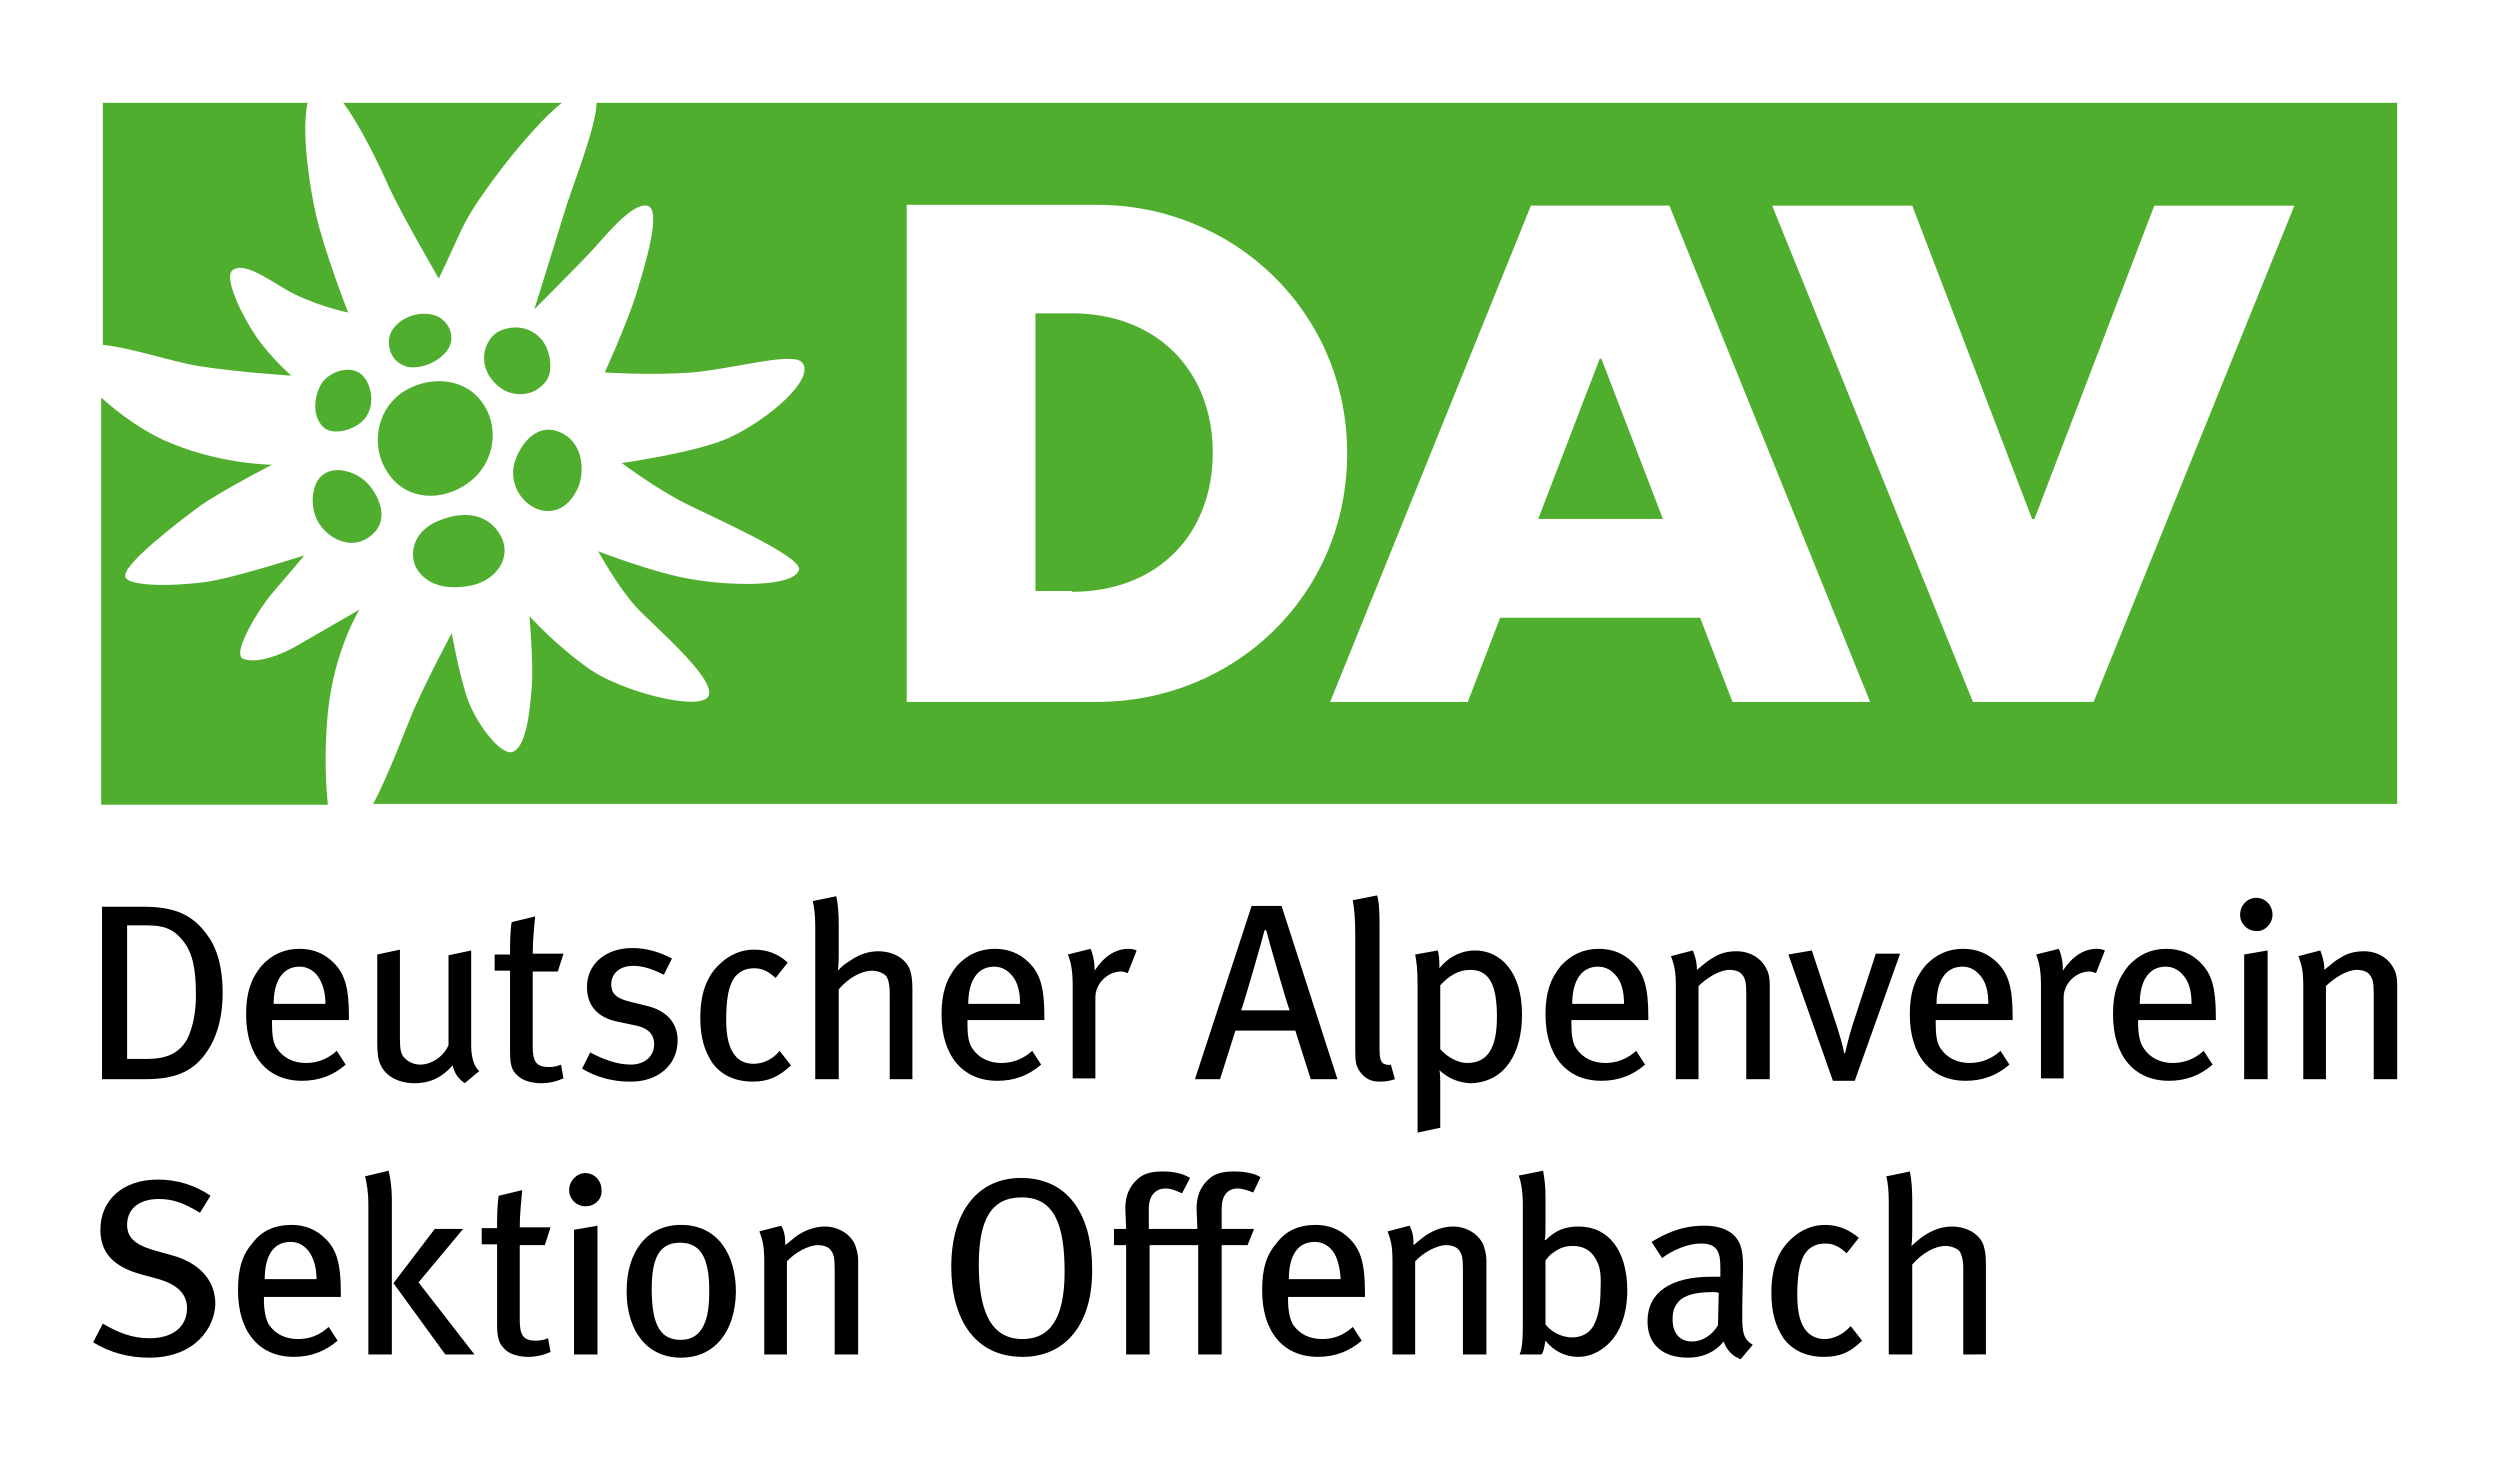
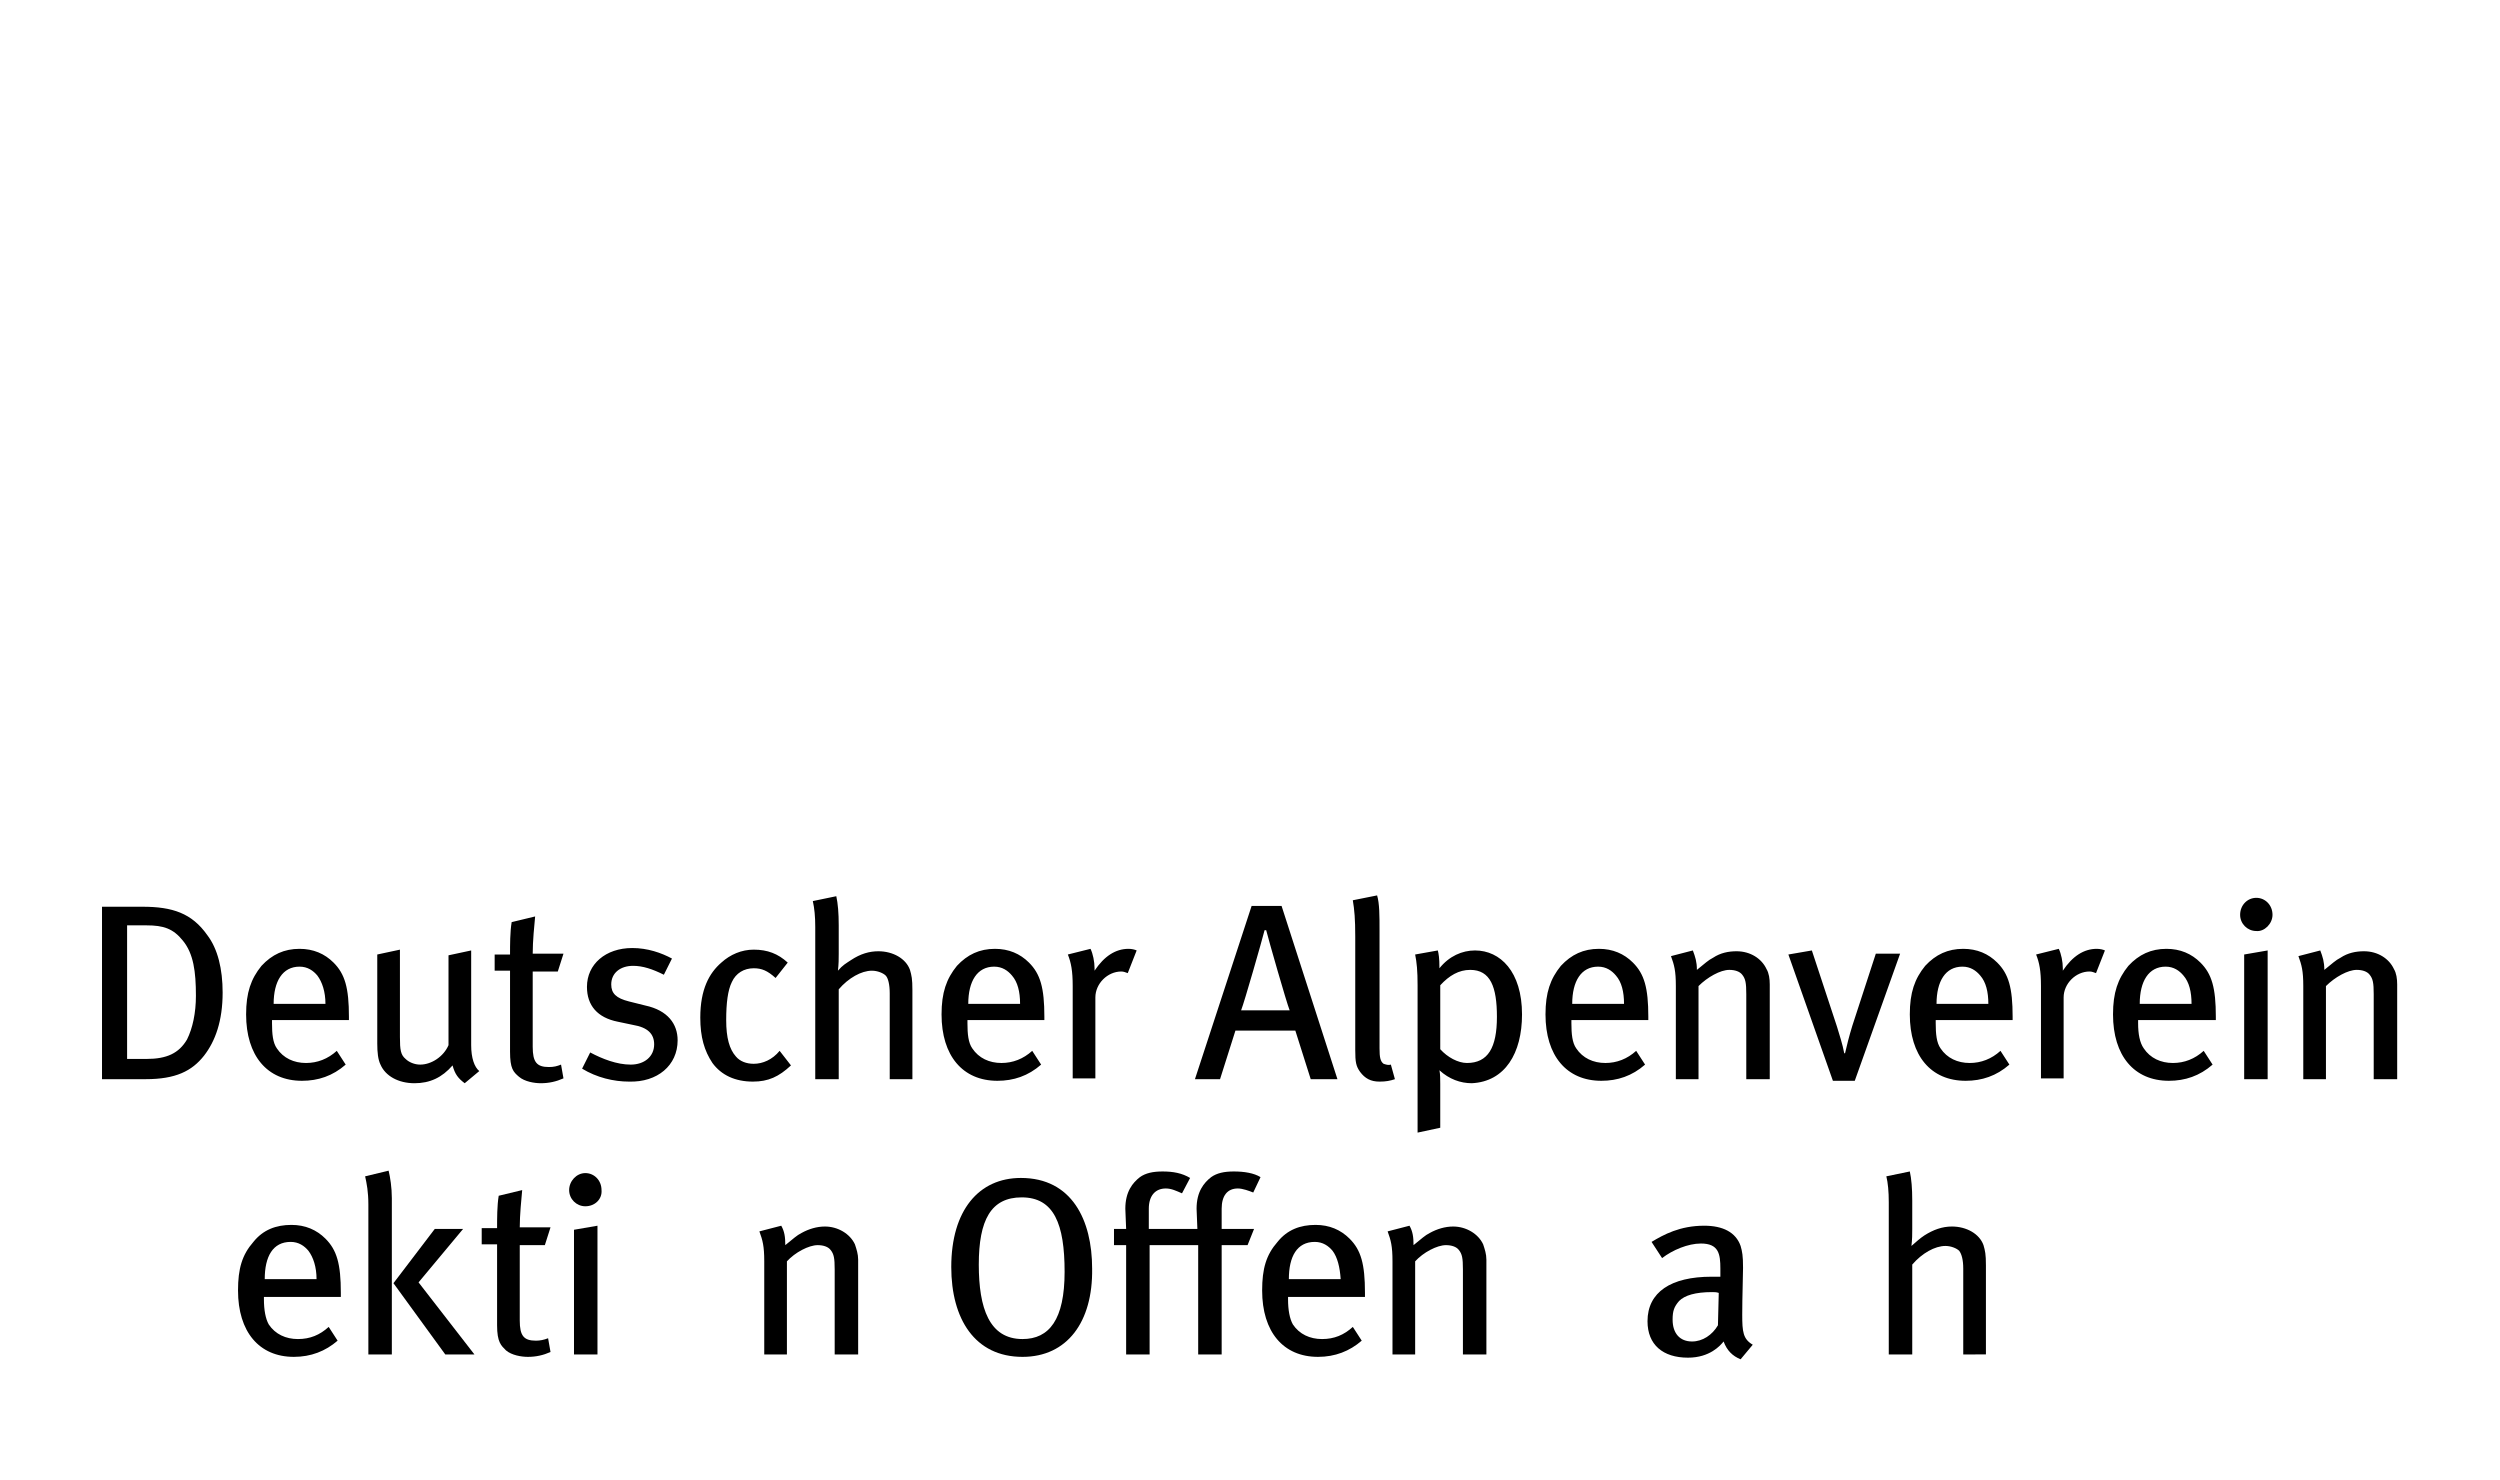
<svg xmlns="http://www.w3.org/2000/svg" version="1.1" id="Ebene_1" x="0px" y="0px" viewBox="0 0 308.8 182.8" style="enable-background:new 0 0 308.8 182.8;" xml:space="preserve">
  <style type="text/css">
	.st0{fill:#FFFFFF;}
	.st1{fill:#50AE2F;}
</style>
  <polygon class="st0" points="0,0 0,182.8 308.8,182.8 308.8,0 0,0 " />
  <g>
-     <path d="M18.4,167.7c-2.4,0-4.8-0.6-6.9-1.9l1.2-2.3c1.9,1.1,3.6,1.8,5.8,1.8c2.8,0,4.6-1.4,4.6-3.7c0-1.7-1.1-2.9-3.5-3.6   l-2.2-0.6c-3.2-0.9-5-2.5-5-5.5c0-3.7,2.8-6.2,7.1-6.2c2.4,0,4.6,0.7,6.5,2l-1.3,2.1c-2-1.2-3.3-1.7-5.1-1.7   c-2.4,0-3.9,1.2-3.9,3.2c0,1.5,0.9,2.4,3.2,3.1l2.5,0.7c2.8,0.8,5.2,2.7,5.2,6C26.5,164,24.1,167.7,18.4,167.7z" />
    <path d="M32.6,160.1v0.4c0,1.3,0.2,2.4,0.6,3.1c0.8,1.2,2.1,1.8,3.6,1.8c1.5,0,2.7-0.5,3.8-1.5l1.1,1.7c-1.5,1.3-3.3,2-5.4,2   c-4.3,0-6.9-3.1-6.9-8.2c0-2.7,0.5-4.4,1.9-6c1.2-1.5,2.8-2.1,4.7-2.1c1.7,0,3.1,0.6,4.2,1.7c1.4,1.4,1.9,3.1,1.9,6.7v0.5H32.6z    M38.1,154.5c-0.5-0.6-1.2-1.1-2.2-1.1c-2.2,0-3.2,1.8-3.2,4.6h6.4C39.1,156.5,38.7,155.3,38.1,154.5z" />
  </g>
  <g>
    <path d="M45.5,167.3v-18.5c0-1.6-0.2-2.6-0.4-3.5l2.9-0.7c0.2,0.8,0.4,2.1,0.4,3.4v19.3H45.5z M55,167.3l-6.4-8.8l5.1-6.7h3.5   l-5.5,6.6l6.9,8.9H55z" />
    <path d="M67.3,153.8h-3.1v9.3c0,1.9,0.5,2.5,2,2.5c0.5,0,1-0.1,1.5-0.3l0.3,1.7c-0.9,0.4-1.8,0.6-2.8,0.6c-0.8,0-2-0.2-2.7-0.8   c-0.6-0.6-1.1-1-1.1-3.1v-10h-1.9v-2h1.9c0-1.2,0-2.8,0.2-4l2.9-0.7c-0.1,1.1-0.3,3.1-0.3,4.6h3.8L67.3,153.8z" />
  </g>
  <g>
    <path d="M72.3,149c-1.1,0-2-0.9-2-2c0-1.1,0.9-2.1,2-2.1c1.1,0,2,0.9,2,2.1C74.4,148.1,73.5,149,72.3,149z M70.9,167.3v-15.4   l2.9-0.5v15.9H70.9z" />
-     <path d="M84.1,167.7c-4.1,0-6.7-3.2-6.7-8.2c0-5,2.6-8.2,6.7-8.2c4.6,0,6.8,3.7,6.8,8.3C90.8,164.6,88.2,167.7,84.1,167.7z    M84,153.5c-2.5,0-3.5,1.8-3.5,5.7c0,4.7,1.2,6.3,3.6,6.3c2.2,0,3.5-1.7,3.5-5.7C87.7,155,86.3,153.5,84,153.5z" />
  </g>
  <g>
    <path d="M103.1,167.3v-10.5c0-1.4-0.1-1.9-0.5-2.4c-0.3-0.4-0.9-0.6-1.6-0.6c-1.1,0-2.8,0.9-3.8,2v11.5h-2.8v-11.5   c0-1.9-0.2-2.6-0.6-3.7l2.7-0.7c0.4,0.7,0.5,1.4,0.5,2.4c1-0.8,1.4-1.2,2-1.5c0.9-0.5,1.9-0.8,2.9-0.8c1.6,0,3.1,0.9,3.7,2.2   c0.2,0.6,0.4,1.2,0.4,1.9v11.7H103.1z" />
    <path d="M126.3,167.6c-5.9,0-8.8-4.7-8.8-11.1c0-7,3.4-11,8.6-11c6.3,0,8.8,5.2,8.8,11.2C135,163.3,131.8,167.6,126.3,167.6z    M126.2,147.9c-3.8,0-5.3,2.8-5.3,8.3c0,5.4,1.3,9.2,5.4,9.2c3.3,0,5.2-2.4,5.2-8.3C131.5,151.2,130.2,147.9,126.2,147.9z" />
  </g>
  <g>
    <path d="M154.8,147.3c-0.5-0.2-1.3-0.5-1.9-0.5c-1.3,0-2,0.9-2,2.5v2.5h4l-0.8,2h-3.2v13.5H148v-13.5h-6v13.5h-2.9v-13.5h-1.5v-2   h1.5c0-0.3-0.1-2.2-0.1-2.5c0-2.1,0.9-3.2,1.8-3.9c0.7-0.5,1.6-0.7,2.8-0.7c1.3,0,2.4,0.2,3.4,0.8l-1,1.9c-0.7-0.3-1.3-0.6-2-0.6   c-1.3,0-2.1,0.9-2.1,2.5v2.5h6c0-0.3-0.1-2.2-0.1-2.5c0-2.1,0.9-3.2,1.8-3.9c0.7-0.5,1.6-0.7,2.8-0.7c1.3,0,2.5,0.2,3.3,0.7   L154.8,147.3z" />
  </g>
  <g>
    <path d="M159.1,160.1v0.4c0,1.3,0.2,2.4,0.6,3.1c0.8,1.2,2.1,1.8,3.6,1.8c1.5,0,2.7-0.5,3.8-1.5l1.1,1.7c-1.5,1.3-3.3,2-5.4,2   c-4.3,0-6.9-3.1-6.9-8.2c0-2.7,0.5-4.4,1.9-6c1.2-1.5,2.8-2.1,4.7-2.1c1.7,0,3.1,0.6,4.2,1.7c1.4,1.4,1.9,3.1,1.9,6.7v0.5H159.1z    M164.6,154.5c-0.5-0.6-1.2-1.1-2.2-1.1c-2.2,0-3.2,1.8-3.2,4.6h6.4C165.5,156.5,165.2,155.3,164.6,154.5z" />
  </g>
  <g>
    <path d="M180.7,167.3v-10.5c0-1.4-0.1-1.9-0.5-2.4c-0.3-0.4-0.9-0.6-1.6-0.6c-1.1,0-2.8,0.9-3.8,2v11.5H172v-11.5   c0-1.9-0.2-2.6-0.6-3.7l2.7-0.7c0.4,0.7,0.5,1.4,0.5,2.4c1-0.8,1.4-1.2,2-1.5c0.9-0.5,1.9-0.8,2.9-0.8c1.6,0,3.1,0.9,3.7,2.2   c0.2,0.6,0.4,1.2,0.4,1.9v11.7H180.7z" />
-     <path d="M198.2,166.4c-1,0.8-2.1,1.2-3.3,1.2c-1.5,0-3-0.7-4-2c-0.2,1-0.2,1.3-0.5,1.7h-2.7c0.3-0.7,0.4-1.6,0.4-3.6v-14.8   c0-1.7-0.2-2.8-0.5-3.7l3-0.6c0.2,1.1,0.3,2,0.3,3.3v3.6c0,0.6,0,1.4-0.1,1.6l0.1,0.1c1.3-1.3,2.5-1.7,4.1-1.7c3.7,0,6,3,6,7.9   C201,162.5,200,165,198.2,166.4z M197.1,155.5c-0.6-1.1-1.6-1.6-2.8-1.6c-0.9,0-1.6,0.2-2.4,0.8c-0.5,0.3-0.6,0.5-1,1v7.9   c0.7,0.9,2,1.6,3.3,1.6c1.1,0,2.1-0.5,2.6-1.4c0.5-0.9,0.9-2.2,0.9-4.5C197.8,157.1,197.6,156.4,197.1,155.5z" />
    <path d="M215,167.9c-1-0.4-1.7-1.1-2.1-2.2c-0.4,0.5-1.7,2-4.4,2c-3.1,0-5-1.6-5-4.5c0-3.6,2.9-5.5,7.9-5.5c0.4,0,0.7,0,1.1,0v-1   c0-1.8-0.2-3.1-2.4-3.1c-1.6,0-3.5,0.8-4.8,1.8l-1.3-2c1.5-0.9,3.5-2,6.5-2c2.3,0,3.9,0.8,4.5,2.5c0.2,0.7,0.3,1.2,0.3,2.7   c0,1.1-0.1,3.5-0.1,5.8c0,2.1,0.1,3,1.3,3.7L215,167.9z M211.5,159.6c-2.1,0-3.4,0.4-4.1,1.1c-0.6,0.7-0.8,1.2-0.8,2.3   c0,1.7,0.9,2.7,2.4,2.7c1.3,0,2.5-0.8,3.2-2l0.1-4C212,159.6,211.8,159.6,211.5,159.6z" />
-     <path d="M225.3,167.6c-2.2,0-3.9-0.8-5-2.3c-1-1.5-1.5-3.2-1.5-5.6c0-3.5,1.1-5.5,2.6-6.8c1.1-1,2.5-1.6,4-1.6c1.7,0,3,0.6,4.2,1.6   l-1.5,1.9c-1-0.9-1.7-1.2-2.7-1.2c-1.2,0-2.2,0.6-2.7,1.7c-0.5,1.1-0.7,2.6-0.7,4.7c0,2.2,0.4,3.6,1.2,4.5c0.6,0.6,1.3,0.9,2.2,0.9   c1.1,0,2.3-0.6,3.2-1.6l1.4,1.8C228.6,167,227.3,167.6,225.3,167.6z" />
  </g>
  <g>
    <path d="M242.5,167.3v-10.6c0-1.1-0.2-1.8-0.5-2.2c-0.3-0.3-1-0.6-1.7-0.6c-1.3,0-2.9,0.9-4.1,2.3v11.1h-2.9v-18.8   c0-1.3-0.1-2.4-0.3-3.2l2.9-0.6c0.2,0.9,0.3,2.1,0.3,3.6v3.5c0,0.6,0,1.3-0.1,2.1c0.7-0.6,1-0.9,1.6-1.3c1.1-0.7,2.2-1.1,3.4-1.1   c1.8,0,3.4,0.9,3.9,2.3c0.2,0.7,0.3,1.1,0.3,2.5v11H242.5z" />
  </g>
-   <path class="st1" d="M39.7,58.8c1.5-1.4,4.2-0.6,5.6,0.8c1.2,1.2,3.1,4.4,0.6,6.5c-2.2,1.9-5,0.7-6.4-1.3  C38.3,63.1,38.3,60.1,39.7,58.8L39.7,58.8z M44.8,52c1.6-1.6,1.2-4.2,0.1-5.5c-1.2-1.4-3.6-0.9-4.9,0.5c-0.9,1-1.7,3.8-0.3,5.5  C40.7,53.9,43.4,53.3,44.8,52L44.8,52z M63.7,56.7c-0.9,2.4,0.2,4.8,2.1,5.9c1.9,1.1,4.4,0.6,5.7-2.6c0.8-2.3,0.3-5.5-2.3-6.6  C66.8,52.3,64.7,54.1,63.7,56.7L63.7,56.7z M57.9,59.6c3.3-2.4,3.9-7.1,1.5-10.1c-2.3-3-6.8-3.1-9.9-0.9c-3.1,2.3-3.7,6.7-1.6,9.8  C50.2,61.9,54.7,62,57.9,59.6L57.9,59.6z M61.9,40.8c-2.1,0.8-3.4,4.6-0.1,7.1c1.8,1.3,4.4,1,5.7-0.9c0.8-1.2,0.5-3.1-0.1-4.3  C66.4,40.8,64.2,39.9,61.9,40.8L61.9,40.8z M24.4,45.2c5.1,0.8,11.6,1.2,11.6,1.2s-1.6-1.3-3.6-3.8c-2-2.5-4.9-8.2-3.7-9.2  c1.6-1.3,5.3,1.8,7.8,3c3.4,1.6,6.5,2.2,6.5,2.2s-2.9-7.4-4-12.2c-0.8-3.6-1.8-10.3-1-13.7H12.7v29.9C16,42.9,21,44.6,24.4,45.2  L24.4,45.2z M40.7,86.4c1-6.8,3.7-11.1,3.7-11.1s-5.9,3.4-7.8,4.5c-1.9,1.1-4.8,2.2-6.5,1.6c-1.7-0.5,2.1-6.5,3.5-8.1  c1.4-1.6,4-4.7,4-4.7s-7.5,2.4-11.1,3.1c-2.9,0.6-10.4,1-11-0.4c-0.6-1.4,6.5-6.8,9.2-8.8c2.7-1.9,8.9-5.1,8.9-5.1s-6.7,0-13.5-3.1  c-2.4-1.1-5.3-3.1-7.6-5.2v50.3h28C40.1,95.7,40.1,90.5,40.7,86.4L40.7,86.4z M54.9,43.7c1.5-1.5,0.9-3.7-0.8-4.6  c-1.5-0.7-4.2-0.4-5.6,1.6c-0.8,1.1-0.7,3.7,1.5,4.5C50.9,45.6,53.2,45.4,54.9,43.7L54.9,43.7z M73.7,12.7c-0.1,2.9-2.5,9-3.7,12.6  C68.6,29.9,66,38.2,66,38.2s4.8-4.8,6.7-6.8c1.9-2,5.2-6.3,7.2-6c2,0.3-0.3,7.6-1.4,11.2c-1.2,3.7-3.8,9.4-3.8,9.4s5.6,0.4,10.9,0  c5.3-0.5,12.4-2.6,13.5-1.2c1.6,2-4.1,7-9.1,9.3c-4,1.8-13.2,3.1-13.2,3.1s4.3,3.2,7.9,5c3.6,1.8,14.5,6.6,14,8.2  c-0.8,2.3-9.3,1.9-13.5,1.1c-4.3-0.7-11.3-3.4-11.3-3.4s2.4,4.4,4.7,6.9c2,2.2,10,8.9,8.9,11c-1,1.9-10.5-0.5-14.6-3.3  c-4.3-3-7.5-6.6-7.5-6.6s0.5,5.9,0.3,8.5c-0.2,2.6-0.6,7.9-2.5,8.3c-1.5,0.3-4.6-3.8-5.6-7c-1-3.2-1.8-7.7-1.8-7.7s-3,5.6-4.7,9.5  c-1,2.3-3,7.8-5,11.6h250V12.7H73.7L73.7,12.7z M69.4,12.7H42.4c2.1,2.8,4.5,7.8,5.6,10.3c1.7,3.7,6.2,11.4,6.2,11.4  c3-6.2,2.7-6.6,6-11.2C62.4,20.1,66.3,15.2,69.4,12.7L69.4,12.7z M58.3,72.3c2.8-0.6,5.1-3.3,3.5-6.2c-1.5-2.7-4.6-3.1-7.8-1.7  c-2.6,1.1-3.5,3.5-2.7,5.5C52.2,71.8,54.5,73.1,58.3,72.3L58.3,72.3z M132.4,73.1c10.6,0,17.4-7.1,17.4-17.2  c0-10-6.8-17.2-17.4-17.2h-4.5v34.3H132.4L132.4,73.1z M112,86.6V25.3h23.5c16.9,0,30.9,13.2,30.9,30.7c0,17.5-13.9,30.7-30.9,30.7  H112L112,86.6z M185.3,76.3l-4,10.4h-17l24.8-61.3h17.1l24.8,61.3h-17l-4-10.4H185.3L185.3,76.3z M205.4,64.1l-7.6-19.8h-0.2  L190,64.1H205.4L205.4,64.1z M251.3,64.1l14.8-38.7h17.3l-24.8,61.3h-14.9l-24.8-61.3h17.3l14.8,38.7H251.3L251.3,64.1z" />
  <path d="M27.5,122.6c0-2.9-0.6-5.4-1.9-7.1c-1.9-2.7-4.3-3.5-8-3.5h-5v21.3H18c3.7,0,5.7-1,7.2-2.9  C26.6,128.6,27.5,126.1,27.5,122.6L27.5,122.6z M24.2,123c0,2.1-0.4,4-1.1,5.4c-1,1.7-2.5,2.4-5,2.4h-2.4v-16.5h2.4  c2.1,0,3.3,0.4,4.5,1.9C23.9,117.8,24.2,120,24.2,123L24.2,123z M43.1,126.1v-0.5c0-3.6-0.5-5.3-1.9-6.7c-1.1-1.1-2.5-1.7-4.2-1.7  c-1.9,0-3.4,0.7-4.7,2.1c-1.3,1.6-1.9,3.3-1.9,6c0,5.1,2.6,8.2,6.9,8.2c2,0,3.8-0.6,5.4-2l-1.1-1.7c-1.1,1-2.4,1.5-3.8,1.5  c-1.5,0-2.8-0.6-3.6-1.8c-0.5-0.7-0.6-1.8-0.6-3.1v-0.4H43.1L43.1,126.1z M40.2,124h-6.4c0-2.8,1.1-4.6,3.2-4.6c1,0,1.7,0.5,2.2,1.1  C39.8,121.3,40.2,122.5,40.2,124L40.2,124z M59.2,132.3c-0.6-0.5-1-1.6-1-3.2v-11.7l-2.8,0.6v11.1c-0.6,1.4-2.1,2.4-3.5,2.4  c-0.7,0-1.4-0.3-1.8-0.7c-0.6-0.5-0.7-1.1-0.7-2.7v-10.8l-2.8,0.6v11c0,1.1,0.1,2,0.4,2.6c0.6,1.4,2.2,2.3,4.2,2.3  c1.9,0,3.4-0.7,4.7-2.2c0.3,1.1,0.7,1.6,1.5,2.2L59.2,132.3L59.2,132.3z M69.6,117.8h-3.8c0-1.6,0.2-3.5,0.3-4.6l-2.9,0.7  c-0.2,1.2-0.2,2.8-0.2,4h-1.9v2H63v10c0,2.1,0.4,2.5,1.1,3.1c0.7,0.6,1.9,0.8,2.7,0.8c1,0,1.9-0.2,2.8-0.6l-0.3-1.7  c-0.5,0.2-0.9,0.3-1.5,0.3c-1.5,0-2-0.6-2-2.5v-9.3h3.1L69.6,117.8L69.6,117.8z M83.7,128.5c0-2-1.2-3.7-4-4.3l-2-0.5  c-1.6-0.4-2.2-1-2.2-2.1c0-1.4,1.1-2.3,2.7-2.3c1.2,0,2.4,0.4,3.8,1.1l1-2c-1.3-0.7-3-1.3-4.9-1.3c-3.3,0-5.6,2-5.6,4.8  c0,2.3,1.3,3.8,3.8,4.3l1.9,0.4c1.8,0.3,2.6,1.1,2.6,2.4c0,1.5-1.2,2.5-2.9,2.5c-1.7,0-3.5-0.7-5-1.5l-1,2c1.8,1.1,3.9,1.6,5.8,1.6  C81.2,133.7,83.7,131.6,83.7,128.5L83.7,128.5z M97.7,131.6l-1.4-1.8c-0.9,1.1-2.1,1.6-3.2,1.6c-0.9,0-1.7-0.3-2.2-0.9  c-0.8-0.9-1.2-2.3-1.2-4.5c0-2.1,0.2-3.7,0.7-4.7c0.5-1.1,1.5-1.7,2.7-1.7c1,0,1.7,0.3,2.7,1.2l1.5-1.9c-1.2-1.1-2.5-1.6-4.2-1.6  c-1.5,0-2.9,0.6-4,1.6c-1.5,1.3-2.6,3.3-2.6,6.8c0,2.4,0.5,4.1,1.5,5.6c1.1,1.5,2.8,2.3,5,2.3C94.9,133.6,96.2,133,97.7,131.6  L97.7,131.6z M112.7,133.3v-11c0-1.4-0.1-1.8-0.3-2.5c-0.5-1.4-2.1-2.3-3.9-2.3c-1.1,0-2.2,0.3-3.4,1.1c-0.6,0.4-1,0.6-1.6,1.3  c0.1-0.8,0.1-1.5,0.1-2.1v-3.5c0-1.5-0.1-2.7-0.3-3.6l-2.9,0.6c0.2,0.9,0.3,1.9,0.3,3.2v18.8h2.9v-11.1c1.2-1.4,2.8-2.3,4.1-2.3  c0.7,0,1.4,0.3,1.7,0.6c0.3,0.3,0.5,1.1,0.5,2.2v10.6H112.7L112.7,133.3z M129,126.1v-0.5c0-3.6-0.5-5.3-1.9-6.7  c-1.1-1.1-2.5-1.7-4.2-1.7c-1.9,0-3.4,0.7-4.7,2.1c-1.3,1.6-1.9,3.3-1.9,6c0,5.1,2.6,8.2,6.9,8.2c2,0,3.8-0.6,5.4-2l-1.1-1.7  c-1.1,1-2.4,1.5-3.8,1.5c-1.5,0-2.8-0.6-3.6-1.8c-0.5-0.7-0.6-1.8-0.6-3.1v-0.4H129L129,126.1z M126,124h-6.4c0-2.8,1.1-4.6,3.2-4.6  c1,0,1.7,0.5,2.2,1.1C125.7,121.3,126,122.5,126,124L126,124z M140.4,117.4c-0.2-0.1-0.6-0.2-1-0.2c-1.6,0-3,0.9-4.2,2.7v-0.3  c0-0.8-0.2-1.8-0.5-2.4l-2.8,0.7c0.4,1,0.6,2,0.6,3.9v11.4h2.8v-10c0-1.7,1.5-3.2,3.2-3.2c0.3,0,0.5,0.1,0.8,0.2L140.4,117.4  L140.4,117.4z M165.2,133.3l-6.9-21.4h-3.7l-7,21.4h3.1l1.9-6h7.4l1.9,6H165.2L165.2,133.3z M159.3,124.8h-6c0.4-1,2.6-8.7,2.9-9.9  h0.2C156.7,116.1,158.9,123.8,159.3,124.8L159.3,124.8z M172.3,133.3l-0.5-1.8c-0.3,0.1-0.6,0-0.9-0.1c-0.4-0.3-0.5-0.8-0.5-1.9V115  c0-1.9,0-3.4-0.3-4.4l-3,0.6c0.2,1.2,0.3,2.3,0.3,4.5v14c0,1.5,0.1,2,0.6,2.7c0.6,0.8,1.3,1.2,2.4,1.2  C171.2,133.6,171.7,133.5,172.3,133.3L172.3,133.3z M188,125.3c0-5.3-2.7-7.9-5.8-7.9c-1.6,0-3.2,0.7-4.4,2.2c0-1.3-0.1-1.8-0.2-2.2  l-2.8,0.5c0.2,1,0.3,2,0.3,3.8v18.2l2.8-0.6v-5.4c0-0.6,0-1.2-0.1-1.7c1.2,1.1,2.6,1.6,4,1.6C185.9,133.6,188,130.1,188,125.3  L188,125.3z M184.9,125.6c0,3.8-1.1,5.7-3.7,5.7c-1.1,0-2.4-0.7-3.3-1.7v-7.9c1.1-1.2,2.3-1.9,3.7-1.9  C184.1,119.8,184.9,121.9,184.9,125.6L184.9,125.6z M203.6,126.1v-0.5c0-3.6-0.5-5.3-1.9-6.7c-1.1-1.1-2.5-1.7-4.2-1.7  c-1.9,0-3.4,0.7-4.7,2.1c-1.3,1.6-1.9,3.3-1.9,6c0,5.1,2.6,8.2,6.9,8.2c2,0,3.8-0.6,5.4-2l-1.1-1.7c-1.1,1-2.4,1.5-3.8,1.5  c-1.5,0-2.8-0.6-3.6-1.8c-0.5-0.7-0.6-1.8-0.6-3.1v-0.4H203.6L203.6,126.1z M200.6,124h-6.4c0-2.8,1.1-4.6,3.2-4.6  c1,0,1.7,0.5,2.2,1.1C200.3,121.3,200.6,122.5,200.6,124L200.6,124z M218.6,133.3v-11.7c0-0.7-0.1-1.4-0.4-1.9  c-0.6-1.3-2-2.2-3.7-2.2c-1,0-2,0.2-2.9,0.8c-0.6,0.3-1,0.7-2,1.5c0-1-0.2-1.6-0.5-2.4l-2.7,0.7c0.4,1.1,0.6,1.8,0.6,3.7v11.5h2.8  v-11.5c1.1-1.1,2.7-2,3.8-2c0.7,0,1.3,0.2,1.6,0.6c0.4,0.5,0.5,1,0.5,2.4v10.5H218.6L218.6,133.3z M234.7,117.8h-3l-2.9,8.9  c-0.4,1.3-0.7,2.5-0.9,3.4h-0.1c-0.2-1.1-0.6-2.3-0.9-3.3l-3.1-9.4l-2.9,0.5l5.5,15.6h2.7L234.7,117.8L234.7,117.8z M248.6,126.1  v-0.5c0-3.6-0.5-5.3-1.9-6.7c-1.1-1.1-2.5-1.7-4.2-1.7c-1.9,0-3.4,0.7-4.7,2.1c-1.3,1.6-1.9,3.3-1.9,6c0,5.1,2.6,8.2,6.9,8.2  c2,0,3.8-0.6,5.4-2l-1.1-1.7c-1.1,1-2.4,1.5-3.8,1.5c-1.5,0-2.8-0.6-3.6-1.8c-0.5-0.7-0.6-1.8-0.6-3.1v-0.4H248.6L248.6,126.1z   M245.6,124h-6.4c0-2.8,1.1-4.6,3.2-4.6c1,0,1.7,0.5,2.2,1.1C245.3,121.3,245.6,122.5,245.6,124L245.6,124z M260,117.4  c-0.2-0.1-0.6-0.2-1-0.2c-1.6,0-3,0.9-4.2,2.7v-0.3c0-0.8-0.2-1.8-0.5-2.4l-2.8,0.7c0.4,1,0.6,2,0.6,3.9v11.4h2.8v-10  c0-1.7,1.5-3.2,3.2-3.2c0.3,0,0.5,0.1,0.8,0.2L260,117.4L260,117.4z M273.7,126.1v-0.5c0-3.6-0.5-5.3-1.9-6.7  c-1.1-1.1-2.5-1.7-4.2-1.7c-1.9,0-3.4,0.7-4.7,2.1c-1.3,1.6-1.9,3.3-1.9,6c0,5.1,2.6,8.2,6.9,8.2c2,0,3.8-0.6,5.4-2l-1.1-1.7  c-1.1,1-2.4,1.5-3.8,1.5c-1.5,0-2.8-0.6-3.6-1.8c-0.5-0.7-0.7-1.8-0.7-3.1v-0.4H273.7L273.7,126.1z M270.7,124h-6.4  c0-2.8,1.1-4.6,3.2-4.6c1,0,1.7,0.5,2.2,1.1C270.4,121.3,270.7,122.5,270.7,124L270.7,124z M280.1,133.3v-15.9l-2.9,0.5v15.4H280.1  L280.1,133.3z M280.7,113c0-1.2-0.9-2.1-2-2.1c-1.1,0-2,0.9-2,2.1c0,1.1,0.9,2,2,2C279.7,115.1,280.7,114.1,280.7,113L280.7,113z   M296.1,133.3v-11.7c0-0.7-0.1-1.4-0.4-1.9c-0.6-1.3-2-2.2-3.7-2.2c-1,0-2,0.2-2.9,0.8c-0.6,0.3-1,0.7-2,1.5c0-1-0.2-1.6-0.5-2.4  l-2.7,0.7c0.4,1.1,0.6,1.8,0.6,3.7v11.5h2.8v-11.5c1.1-1.1,2.7-2,3.8-2c0.7,0,1.3,0.2,1.6,0.6c0.4,0.5,0.5,1,0.5,2.4v10.5H296.1  L296.1,133.3z" />
</svg>